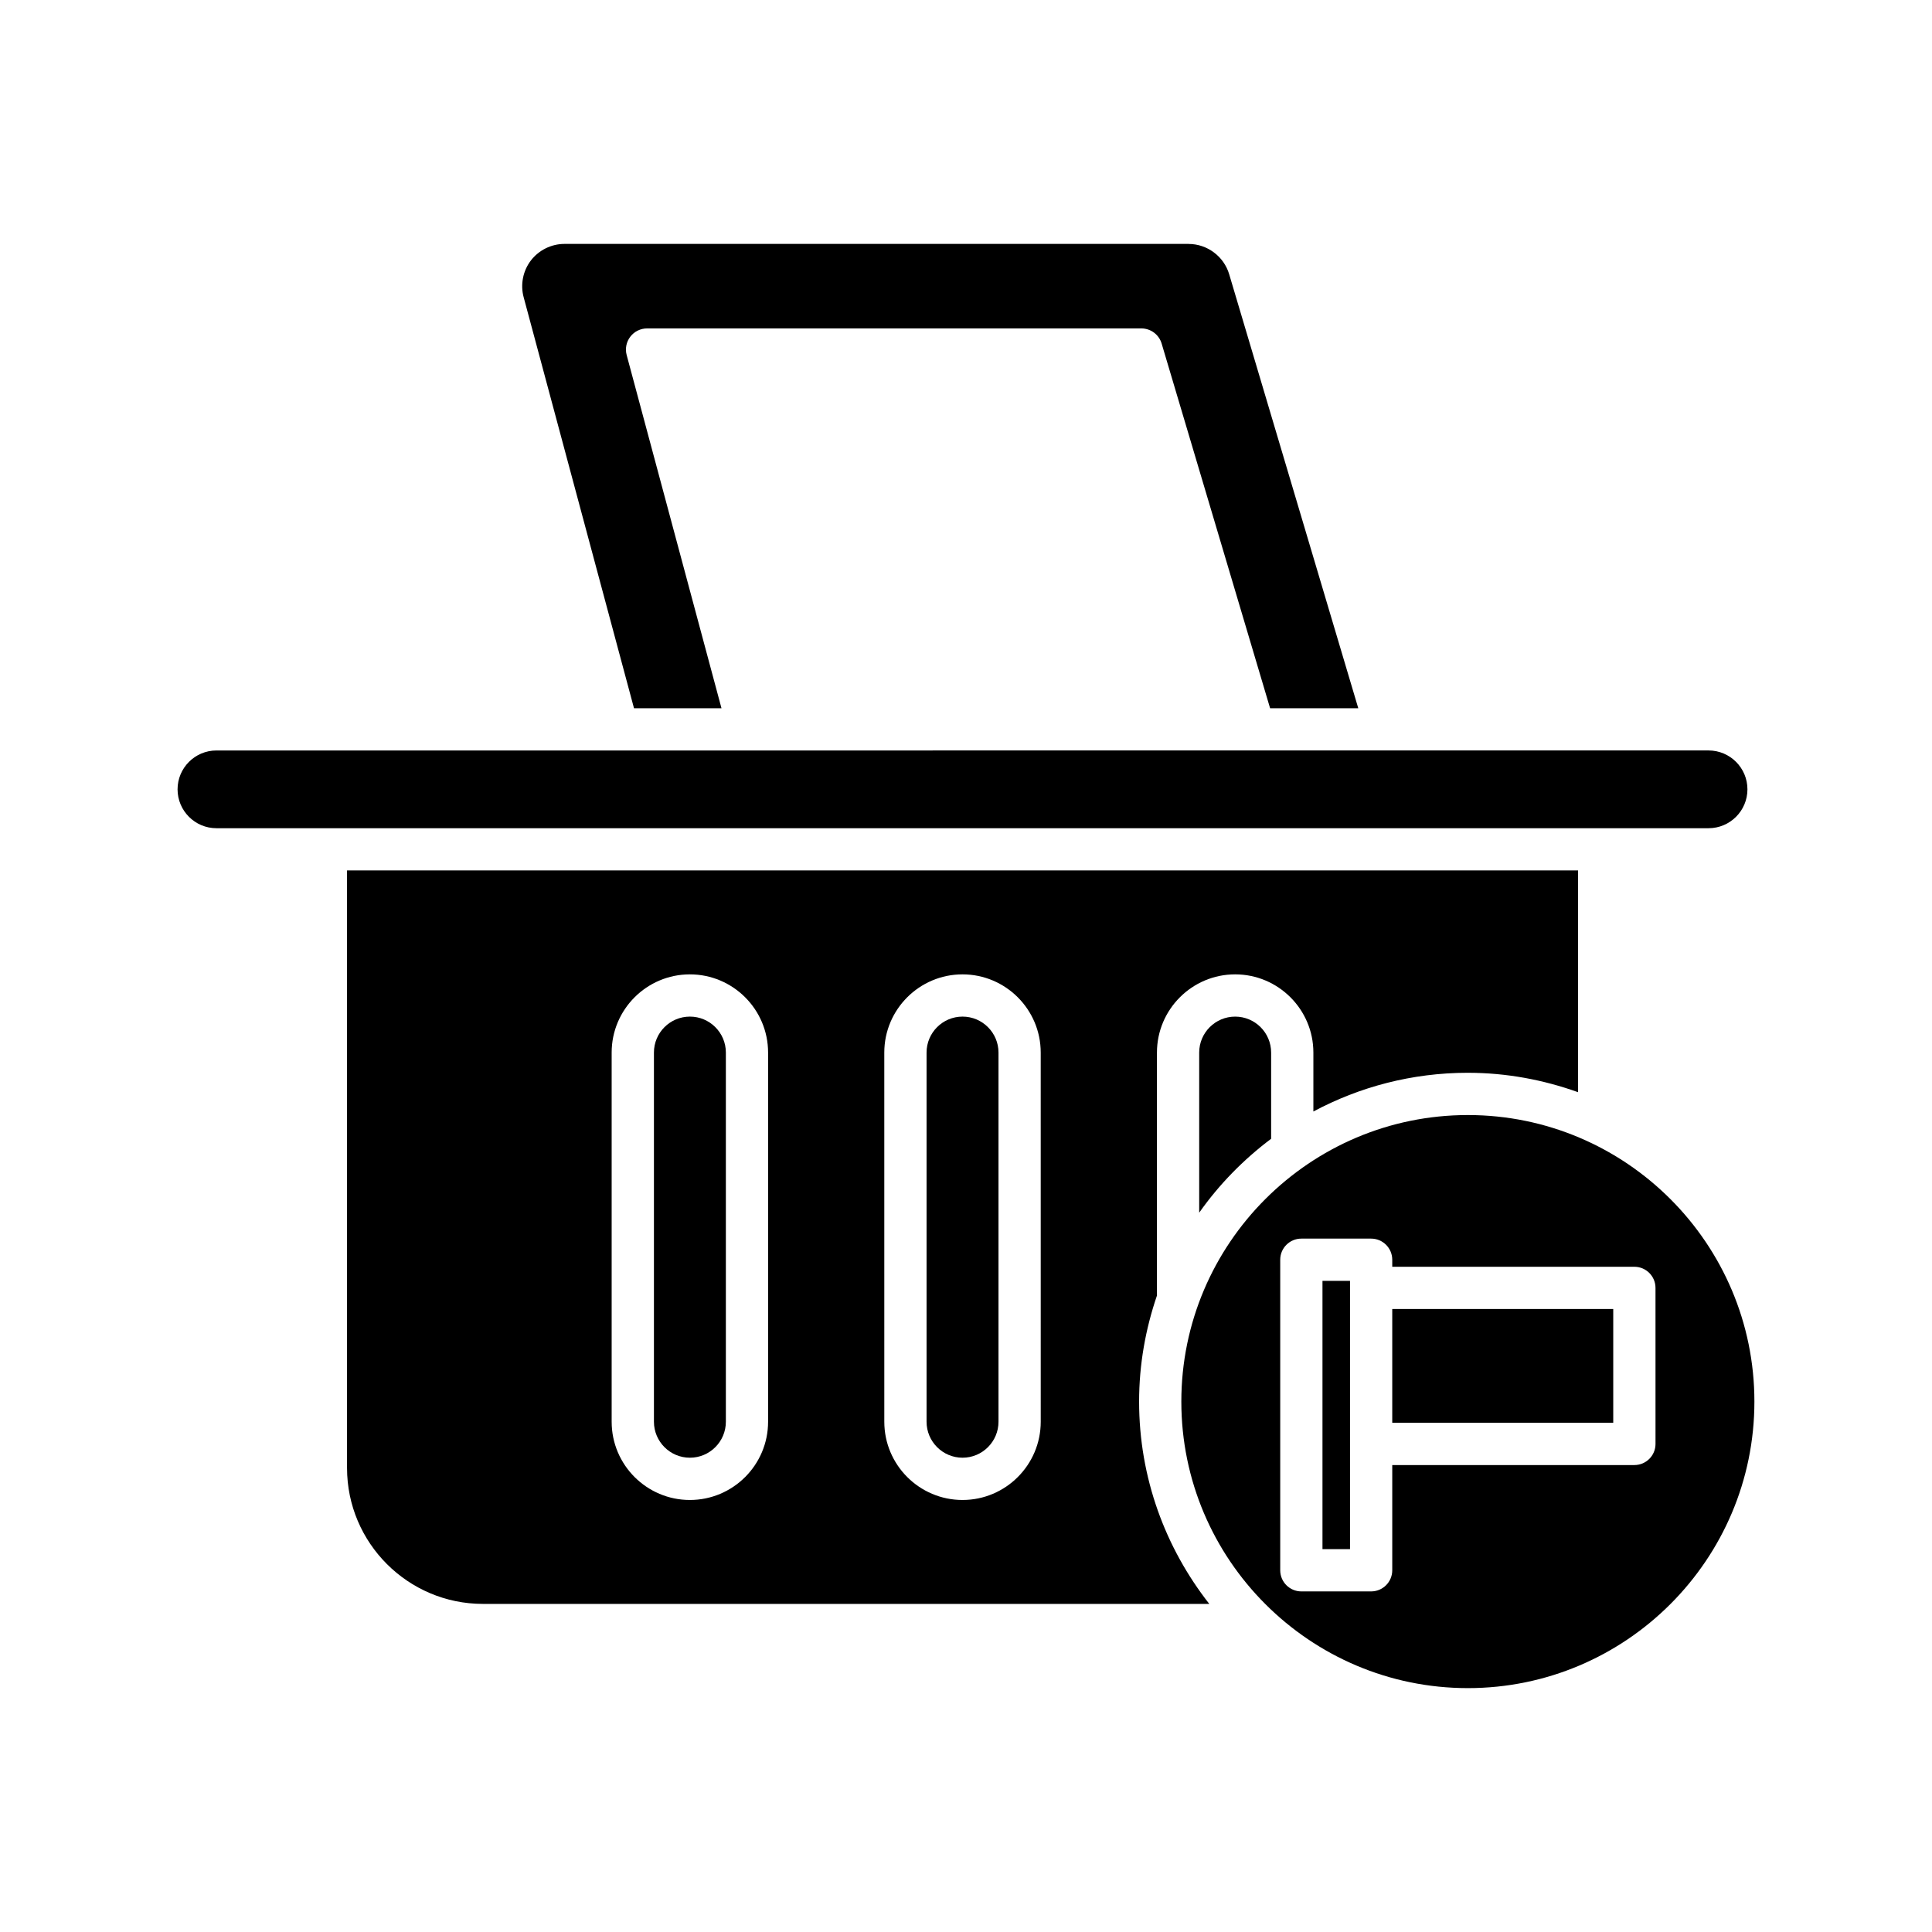
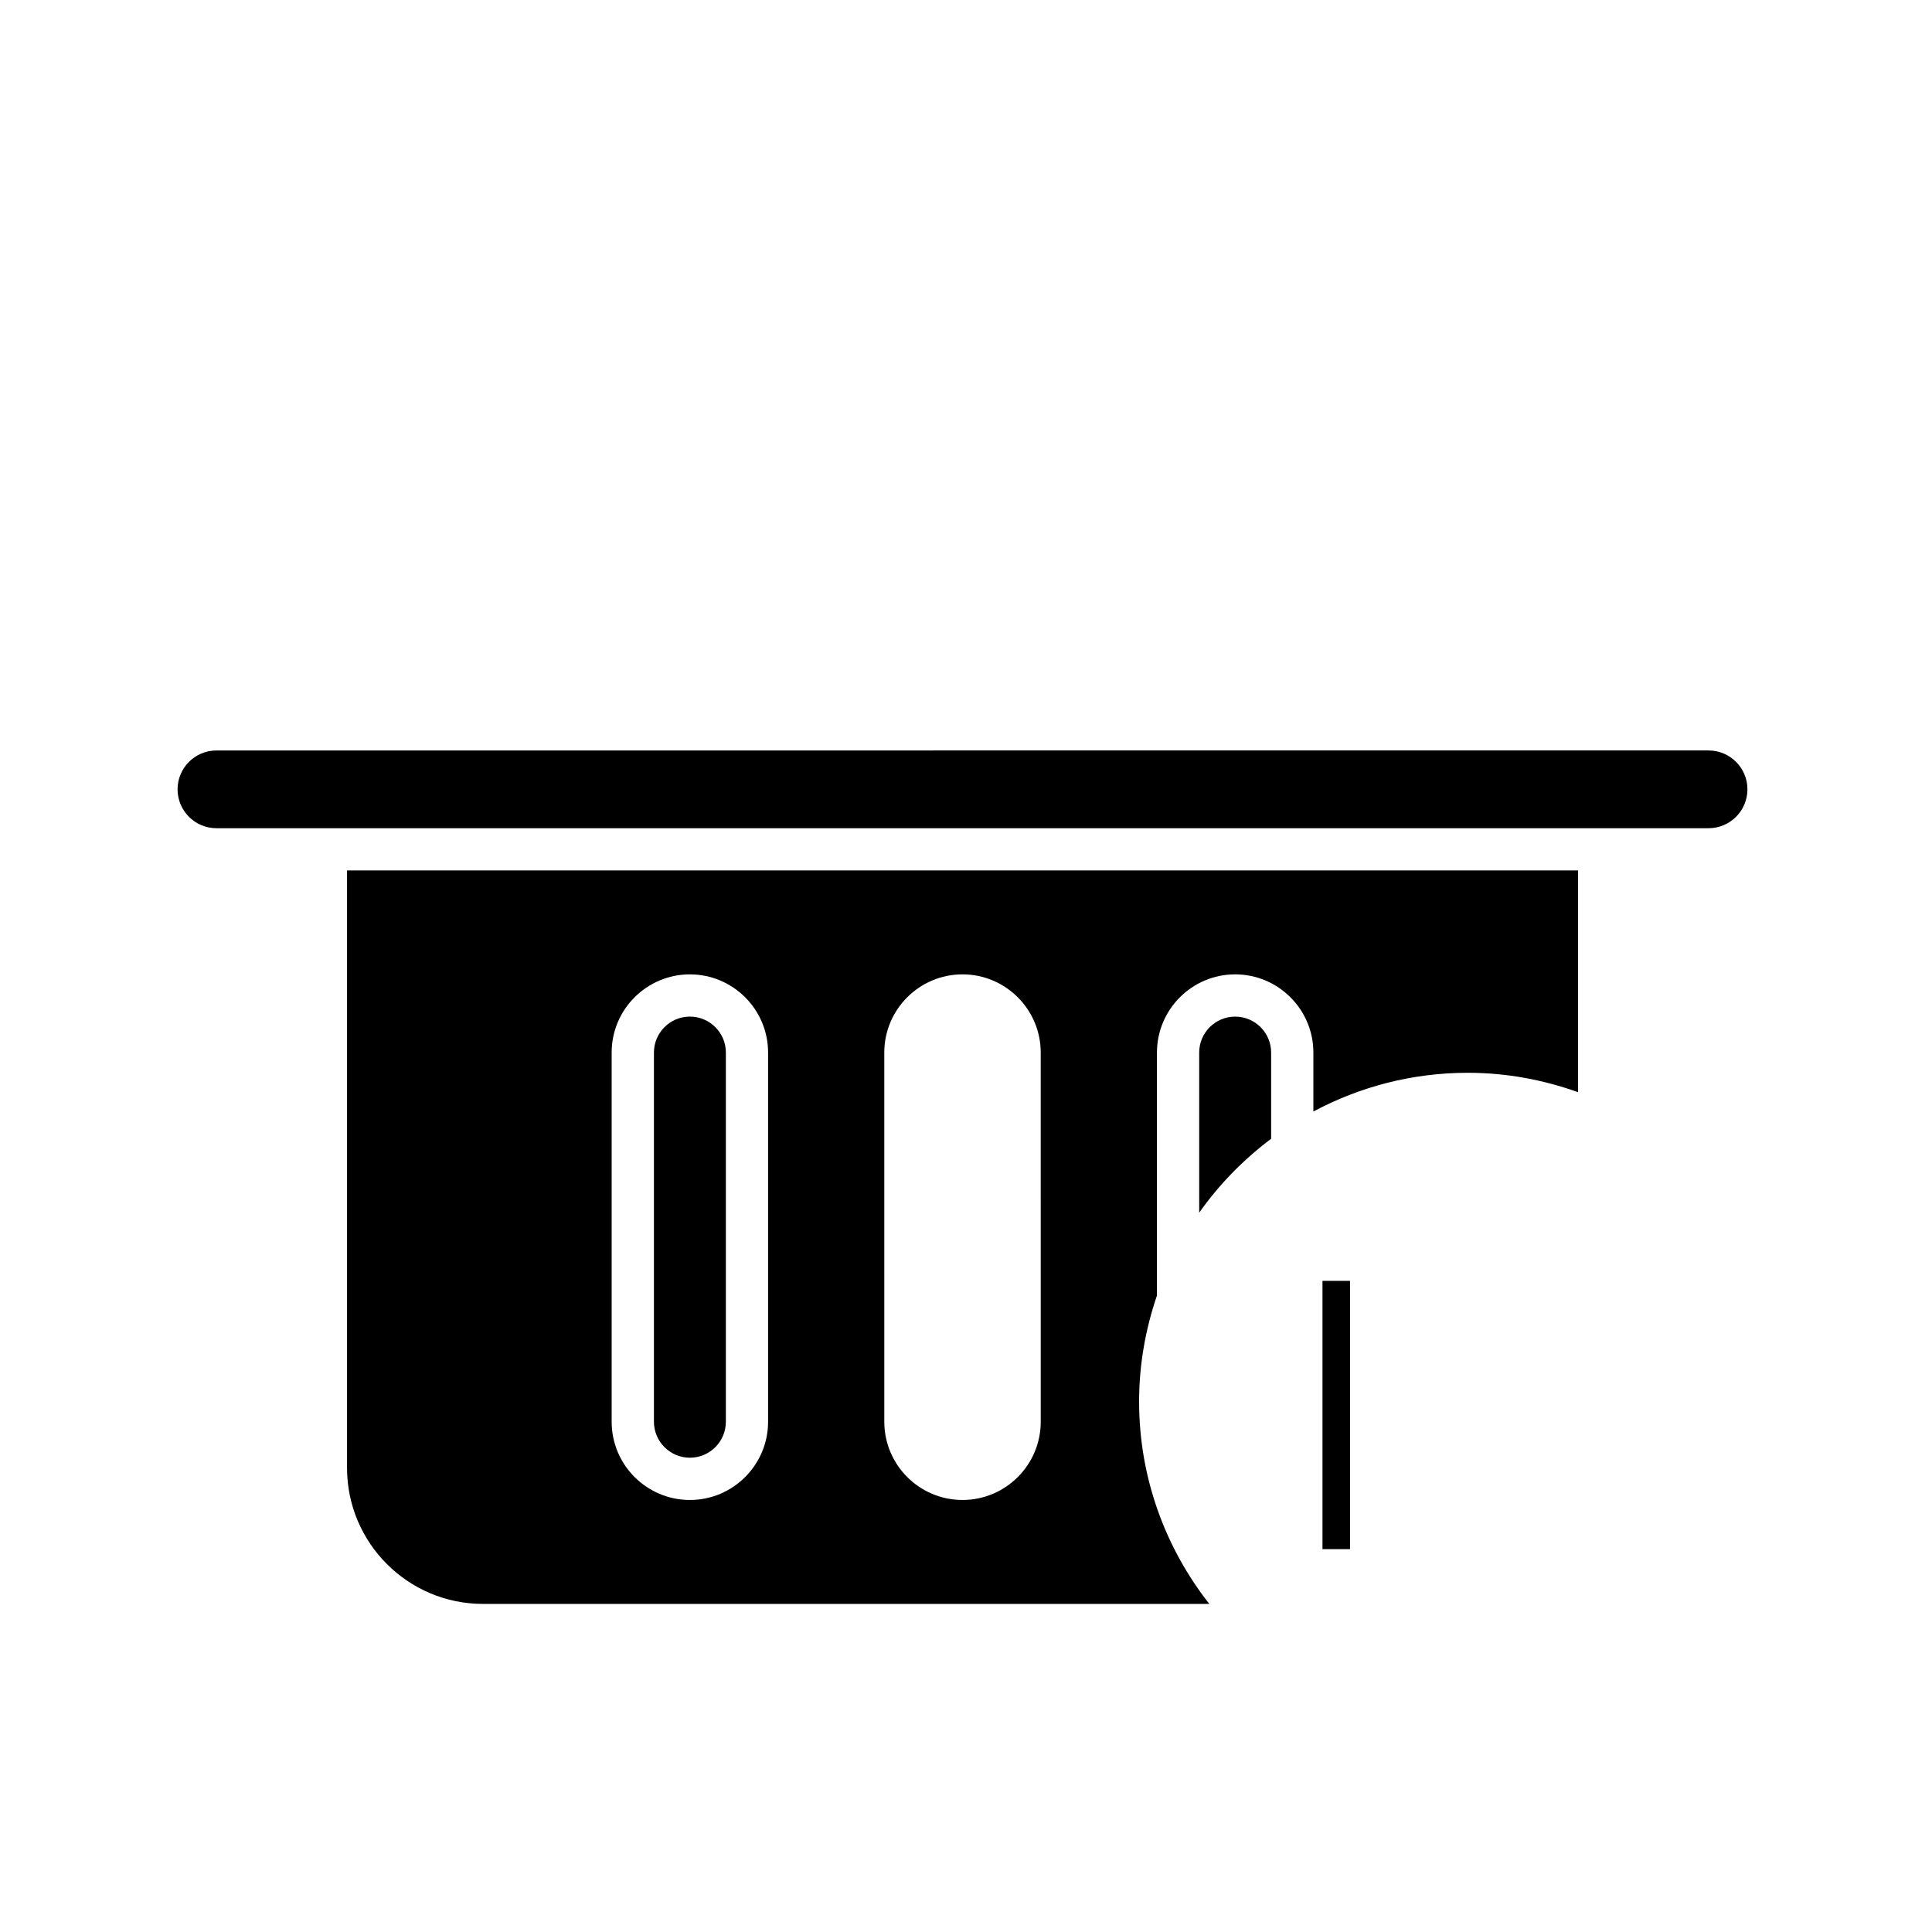
<svg xmlns="http://www.w3.org/2000/svg" fill="#000000" width="800px" height="800px" version="1.1" viewBox="144 144 512 512">
  <g>
-     <path d="m459 208.64h-165.42c-3.457 0-6.777 1.641-8.883 4.379-2.106 2.746-2.828 6.379-1.93 9.719l29.25 108.95h23.184l-25.129-93.602c-0.453-1.684-0.094-3.477 0.965-4.859s2.699-2.191 4.441-2.191h131c2.477 0 4.66 1.629 5.367 4.004l28.746 96.652h23.367l-34.219-115.04c-1.406-4.711-5.824-8.004-10.738-8.004z" />
    <path d="m607.09 353.18c0-5.68-4.621-10.301-10.297-10.301l-395.44 0.004c-5.676 0-10.297 4.621-10.297 10.301 0 5.68 4.621 10.301 10.297 10.301h395.44c5.68-0.004 10.297-4.625 10.297-10.305z" />
    <path d="m461.8 422.94v42.434c5.285-7.496 11.734-14.086 19.062-19.586v-22.848c0-5.254-4.273-9.527-9.531-9.527-5.258 0-9.531 4.273-9.531 9.527z" />
-     <path d="m399.08 413.41c-5.258 0-9.531 4.273-9.531 9.527v97.836c0 5.258 4.273 9.535 9.531 9.535s9.531-4.273 9.531-9.535v-97.836c0-5.254-4.273-9.527-9.531-9.527z" />
    <path d="m326.83 413.41c-5.258 0-9.531 4.273-9.531 9.527v97.836c0 5.258 4.273 9.535 9.531 9.535s9.531-4.273 9.531-9.535v-97.836c0-5.254-4.273-9.527-9.531-9.527z" />
    <path d="m533 428.3c10.254 0 20.055 1.871 29.199 5.141v-58.77h-326.23v158.36c0 19.859 16.156 36.02 36.016 36.02h192.49c-11.613-14.805-18.602-33.398-18.602-53.629 0-9.836 1.715-19.258 4.731-28.082v-64.402c0-11.426 9.297-20.723 20.727-20.723s20.727 9.297 20.727 20.723v15.621c12.219-6.531 26.148-10.262 40.945-10.262zm-185.45 92.48c0 11.43-9.297 20.73-20.727 20.73s-20.727-9.301-20.727-20.73v-97.84c0-11.426 9.297-20.723 20.727-20.723s20.727 9.297 20.727 20.723zm72.254 0c0 11.43-9.297 20.73-20.727 20.73-11.43 0-20.727-9.301-20.727-20.73l-0.004-97.84c0-11.426 9.297-20.723 20.727-20.723s20.727 9.297 20.727 20.723z" />
    <path d="m494.47 483.44h7.297v71.098h-7.297z" />
-     <path d="m512.96 490.9h58.566v30.152h-58.566z" />
-     <path d="m533 439.5c-41.871 0-75.934 34.062-75.934 75.934 0 41.871 34.062 75.934 75.934 75.934s75.934-34.062 75.934-75.934c0-41.871-34.062-75.934-75.934-75.934zm49.727 87.156c0 3.094-2.508 5.598-5.598 5.598h-64.168v27.887c0 3.094-2.508 5.598-5.598 5.598h-18.492c-3.09 0-5.598-2.504-5.598-5.598v-82.297c0-3.094 2.508-5.598 5.598-5.598h18.492c3.09 0 5.598 2.504 5.598 5.598v1.863h64.164c3.09 0 5.598 2.504 5.598 5.598z" />
  </g>
</svg>